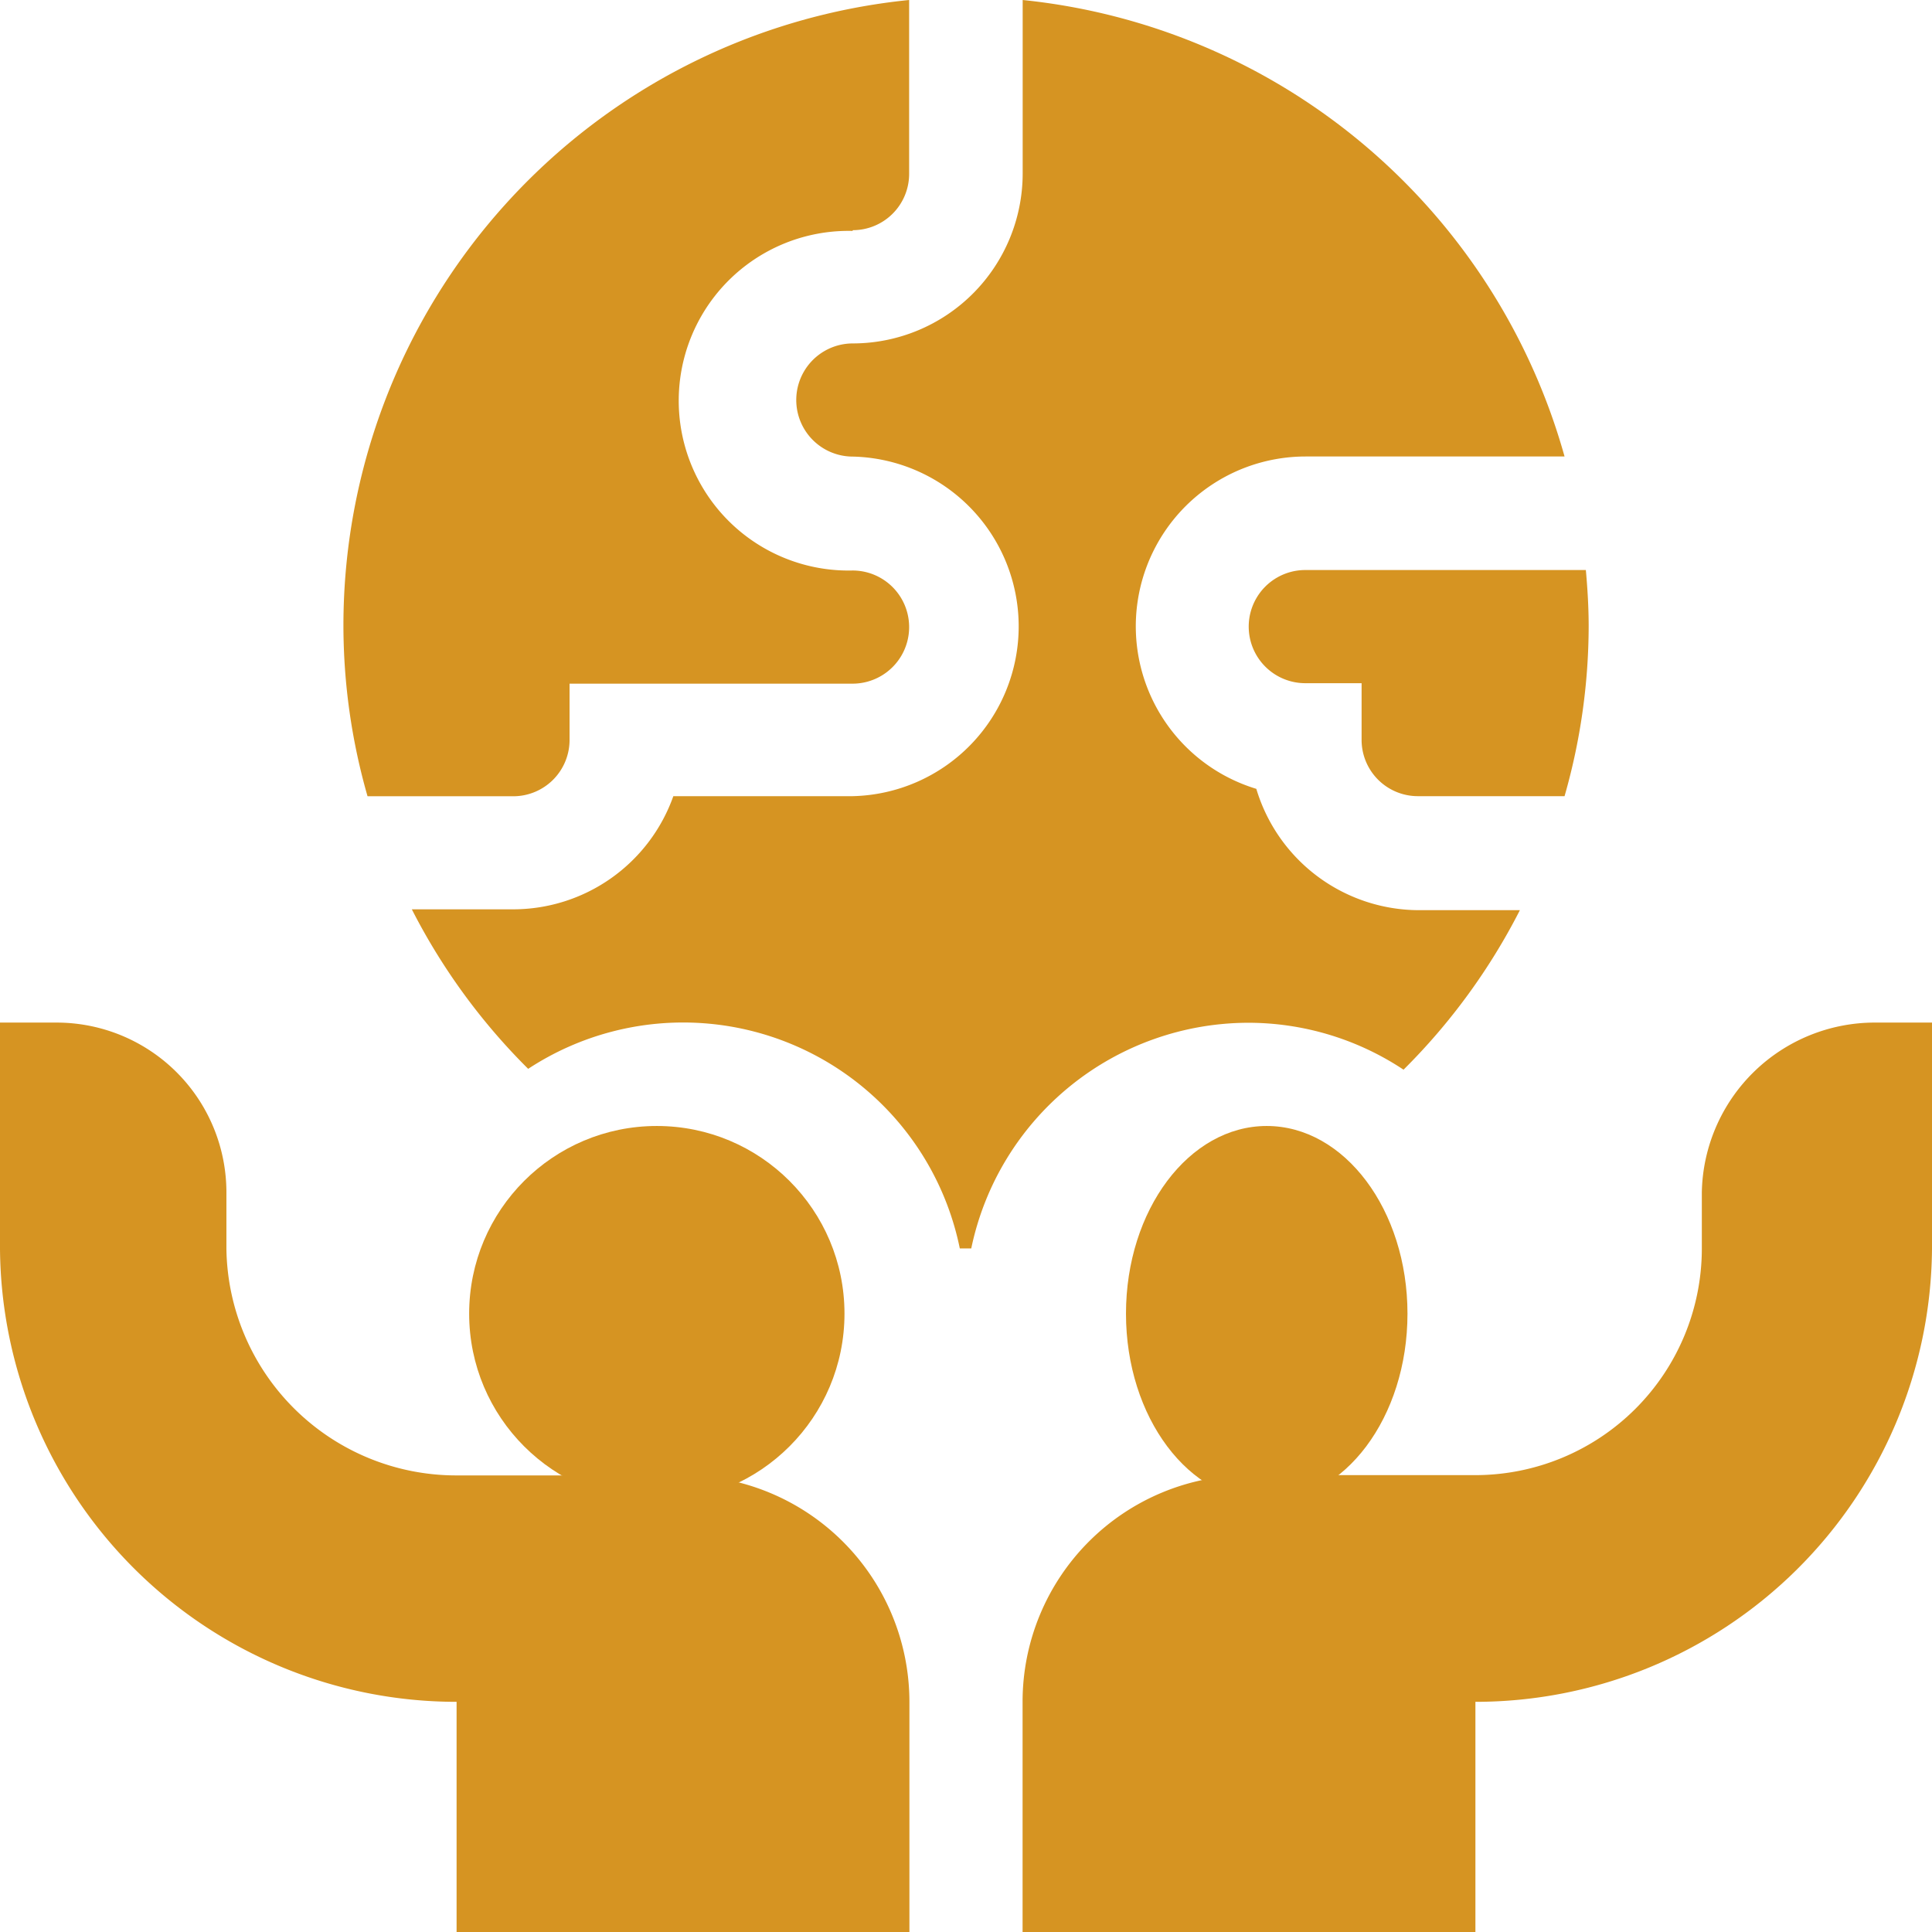
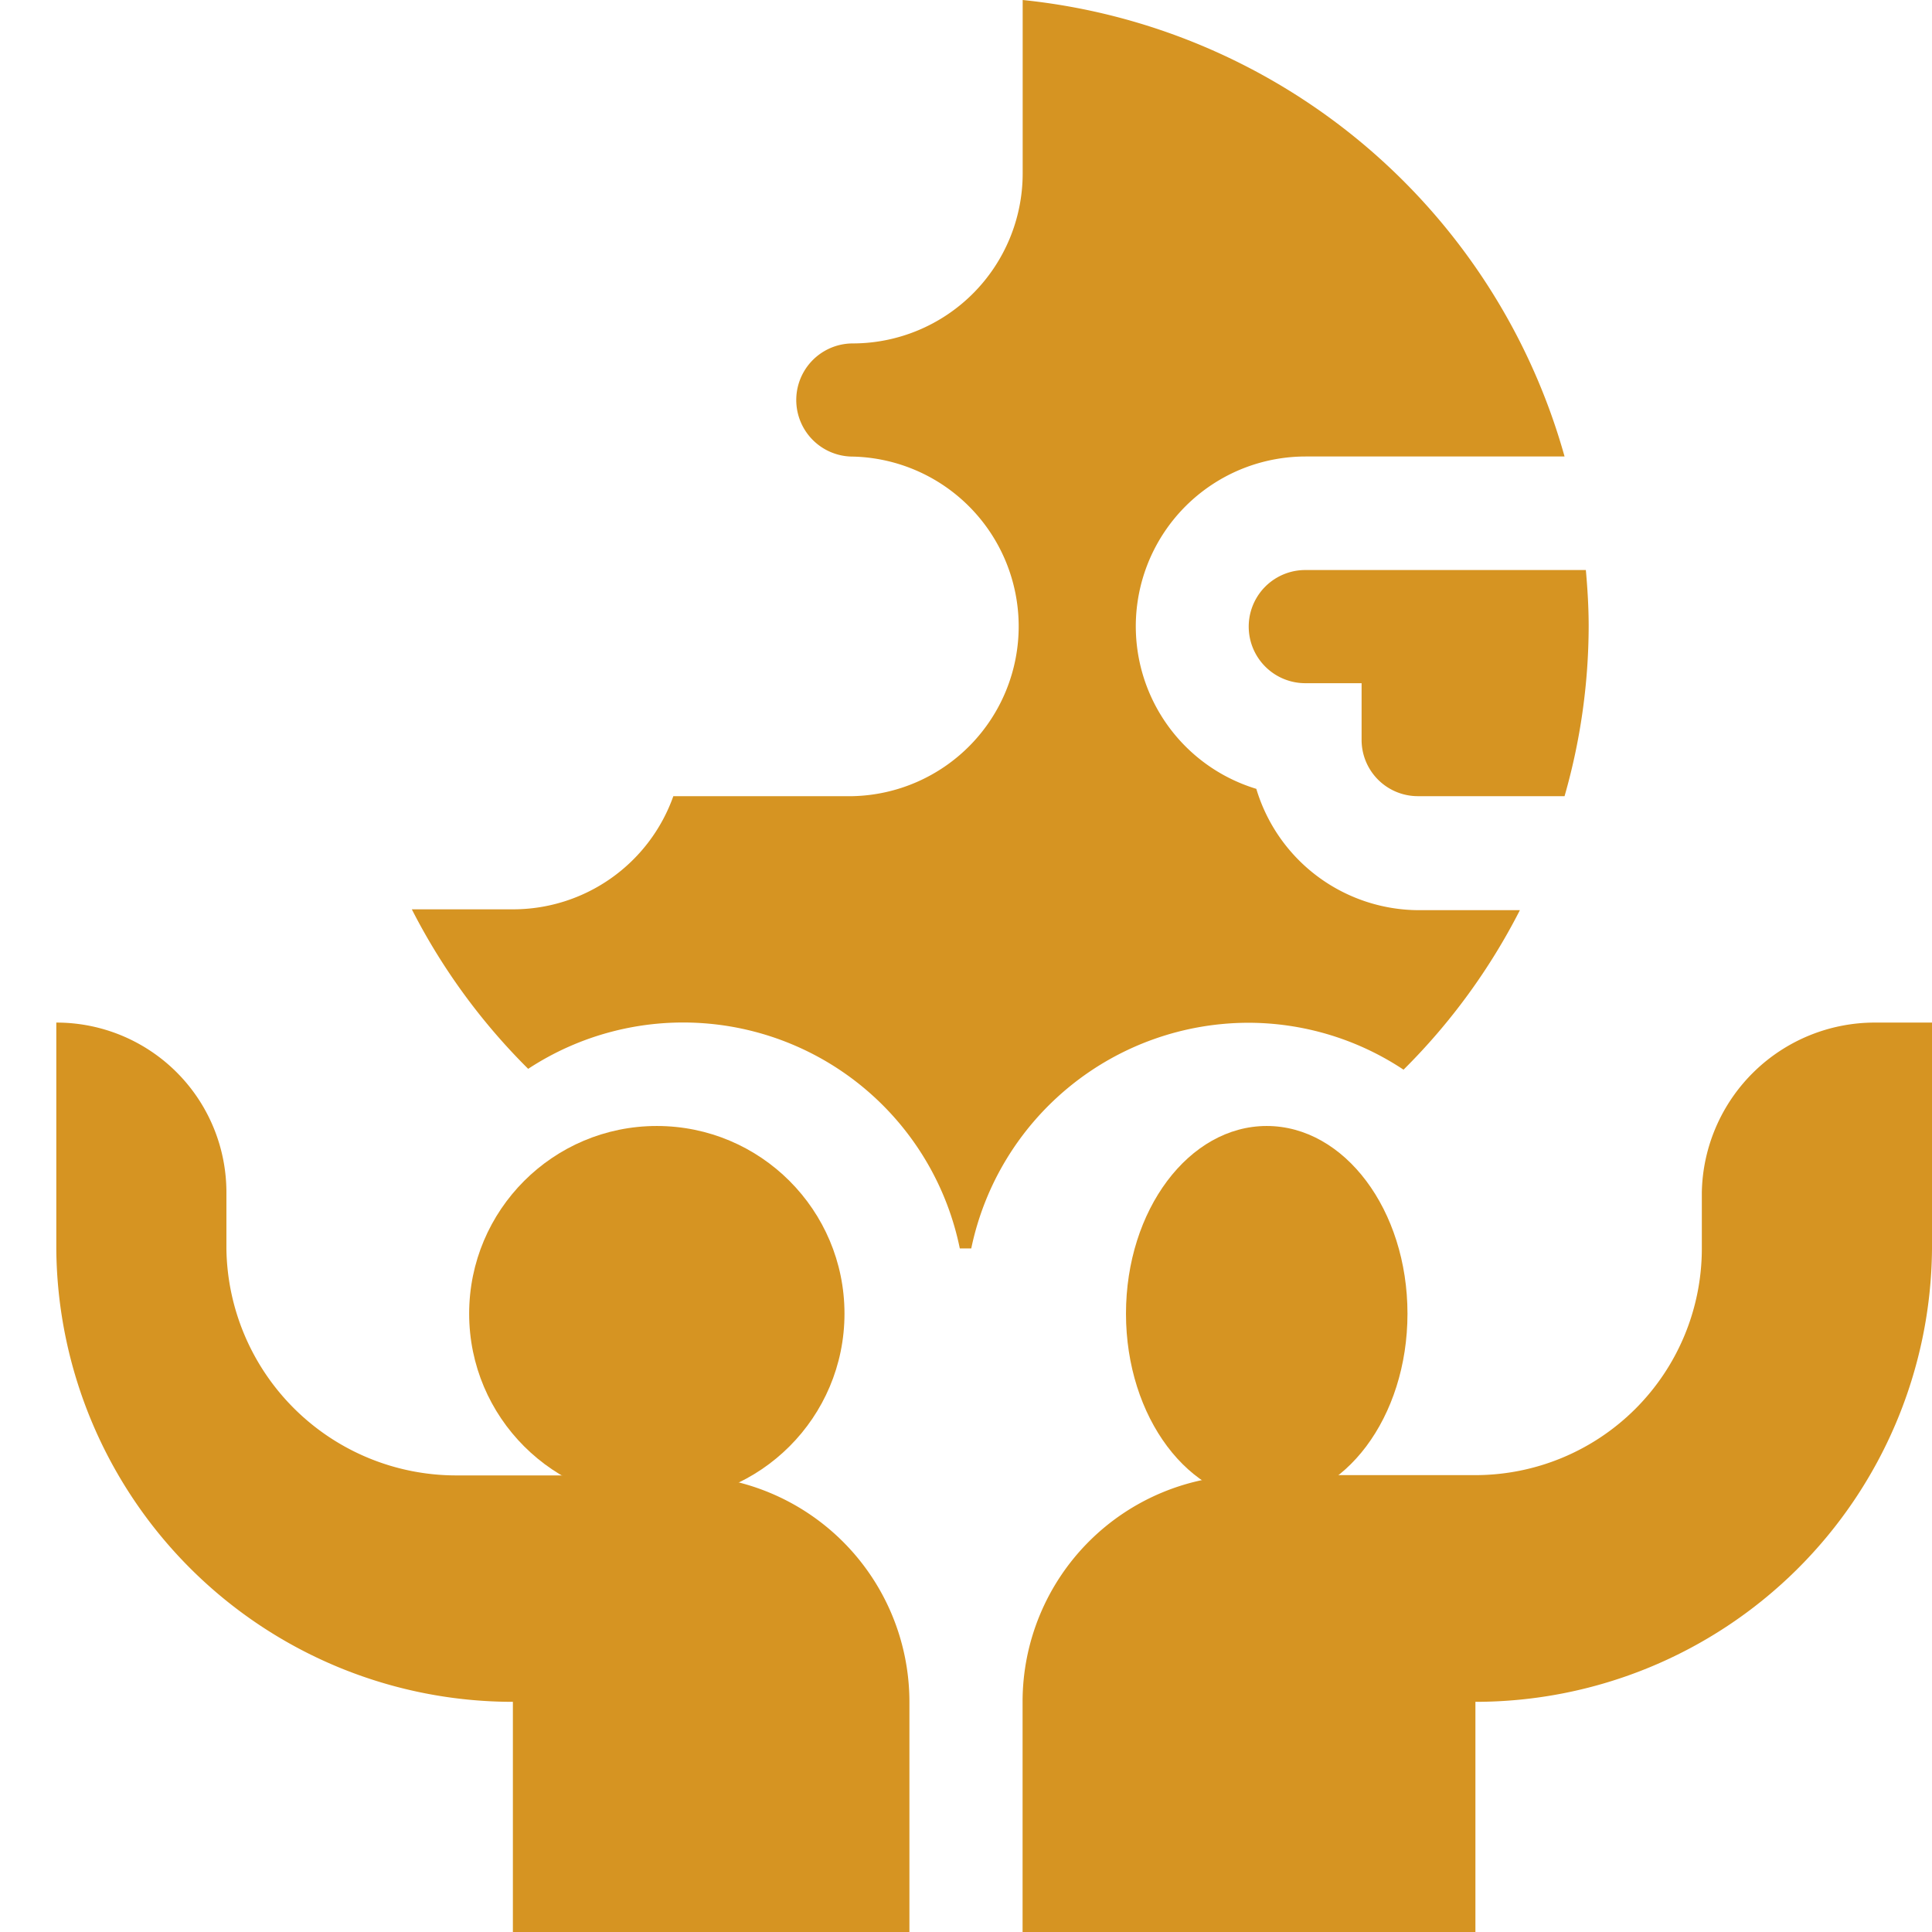
<svg xmlns="http://www.w3.org/2000/svg" width="20.59" height="20.59" viewBox="0 0 20.59 20.59">
  <defs>
    <style>.a{fill:#d69422;}</style>
  </defs>
-   <path class="a" d="M7.279,275.826H4.866a2.45,2.45,0,0,1-2.453-2.413v-.6A1.81,1.81,0,0,0,.6,271H0v2.413a4.866,4.866,0,0,0,4.866,4.826v2.453H9.692v-2.453A2.415,2.415,0,0,0,7.279,275.826Z" transform="translate(0 -260.102)" />
+   <path class="a" d="M7.279,275.826H4.866a2.45,2.45,0,0,1-2.453-2.413v-.6A1.81,1.81,0,0,0,.6,271v2.413a4.866,4.866,0,0,0,4.866,4.826v2.453H9.692v-2.453A2.415,2.415,0,0,0,7.279,275.826Z" transform="translate(0 -260.102)" />
  <path class="a" d="M278.239,272.81v.6a2.415,2.415,0,0,1-2.413,2.413h-2.413A2.415,2.415,0,0,0,271,278.239v2.453h4.826v-2.453a4.866,4.866,0,0,0,4.866-4.826V271h-.6A1.844,1.844,0,0,0,278.239,272.81Z" transform="translate(-260.102 -260.102)" />
  <circle class="a" cx="2" cy="2" r="2" transform="translate(5 12)" />
  <ellipse class="a" cx="1.5" cy="2" rx="1.5" ry="2" transform="translate(12 12)" />
-   <path class="a" d="M96.429,2.453a.6.6,0,0,0,.6-.6V0A6.7,6.7,0,0,0,91,6.676a6.615,6.615,0,0,0,.257,1.81H92.81a.6.6,0,0,0,.6-.6v-.6h3.016a.6.6,0,1,0,0-1.206,1.81,1.81,0,1,1,0-3.619Z" transform="translate(-87.34)" />
  <path class="a" d="M332.81,153.413h1.553a6.615,6.615,0,0,0,.257-1.81c0-.2-.012-.4-.03-.6H331.6a.6.6,0,1,0,0,1.206h.6v.6A.6.6,0,0,0,332.81,153.413Z" transform="translate(-317.689 -144.928)" />
  <path class="a" d="M118.122,10.9a2.994,2.994,0,0,1,1.647.5,6.66,6.66,0,0,0,1.24-1.7h-1.078A1.813,1.813,0,0,1,118.2,8.407a1.81,1.81,0,0,1,.525-3.542h2.76A6.706,6.706,0,0,0,115.71,0V1.85a1.812,1.812,0,0,1-1.81,1.81.6.6,0,0,0,0,1.206,1.81,1.81,0,0,1,0,3.619h-1.913a1.813,1.813,0,0,1-1.707,1.206H109.2a6.662,6.662,0,0,0,1.24,1.7,3.009,3.009,0,0,1,4.6,1.914c.021,0,.041,0,.061,0s.041,0,.061,0A3.021,3.021,0,0,1,118.122,10.9Z" transform="translate(-104.811)" />
</svg>